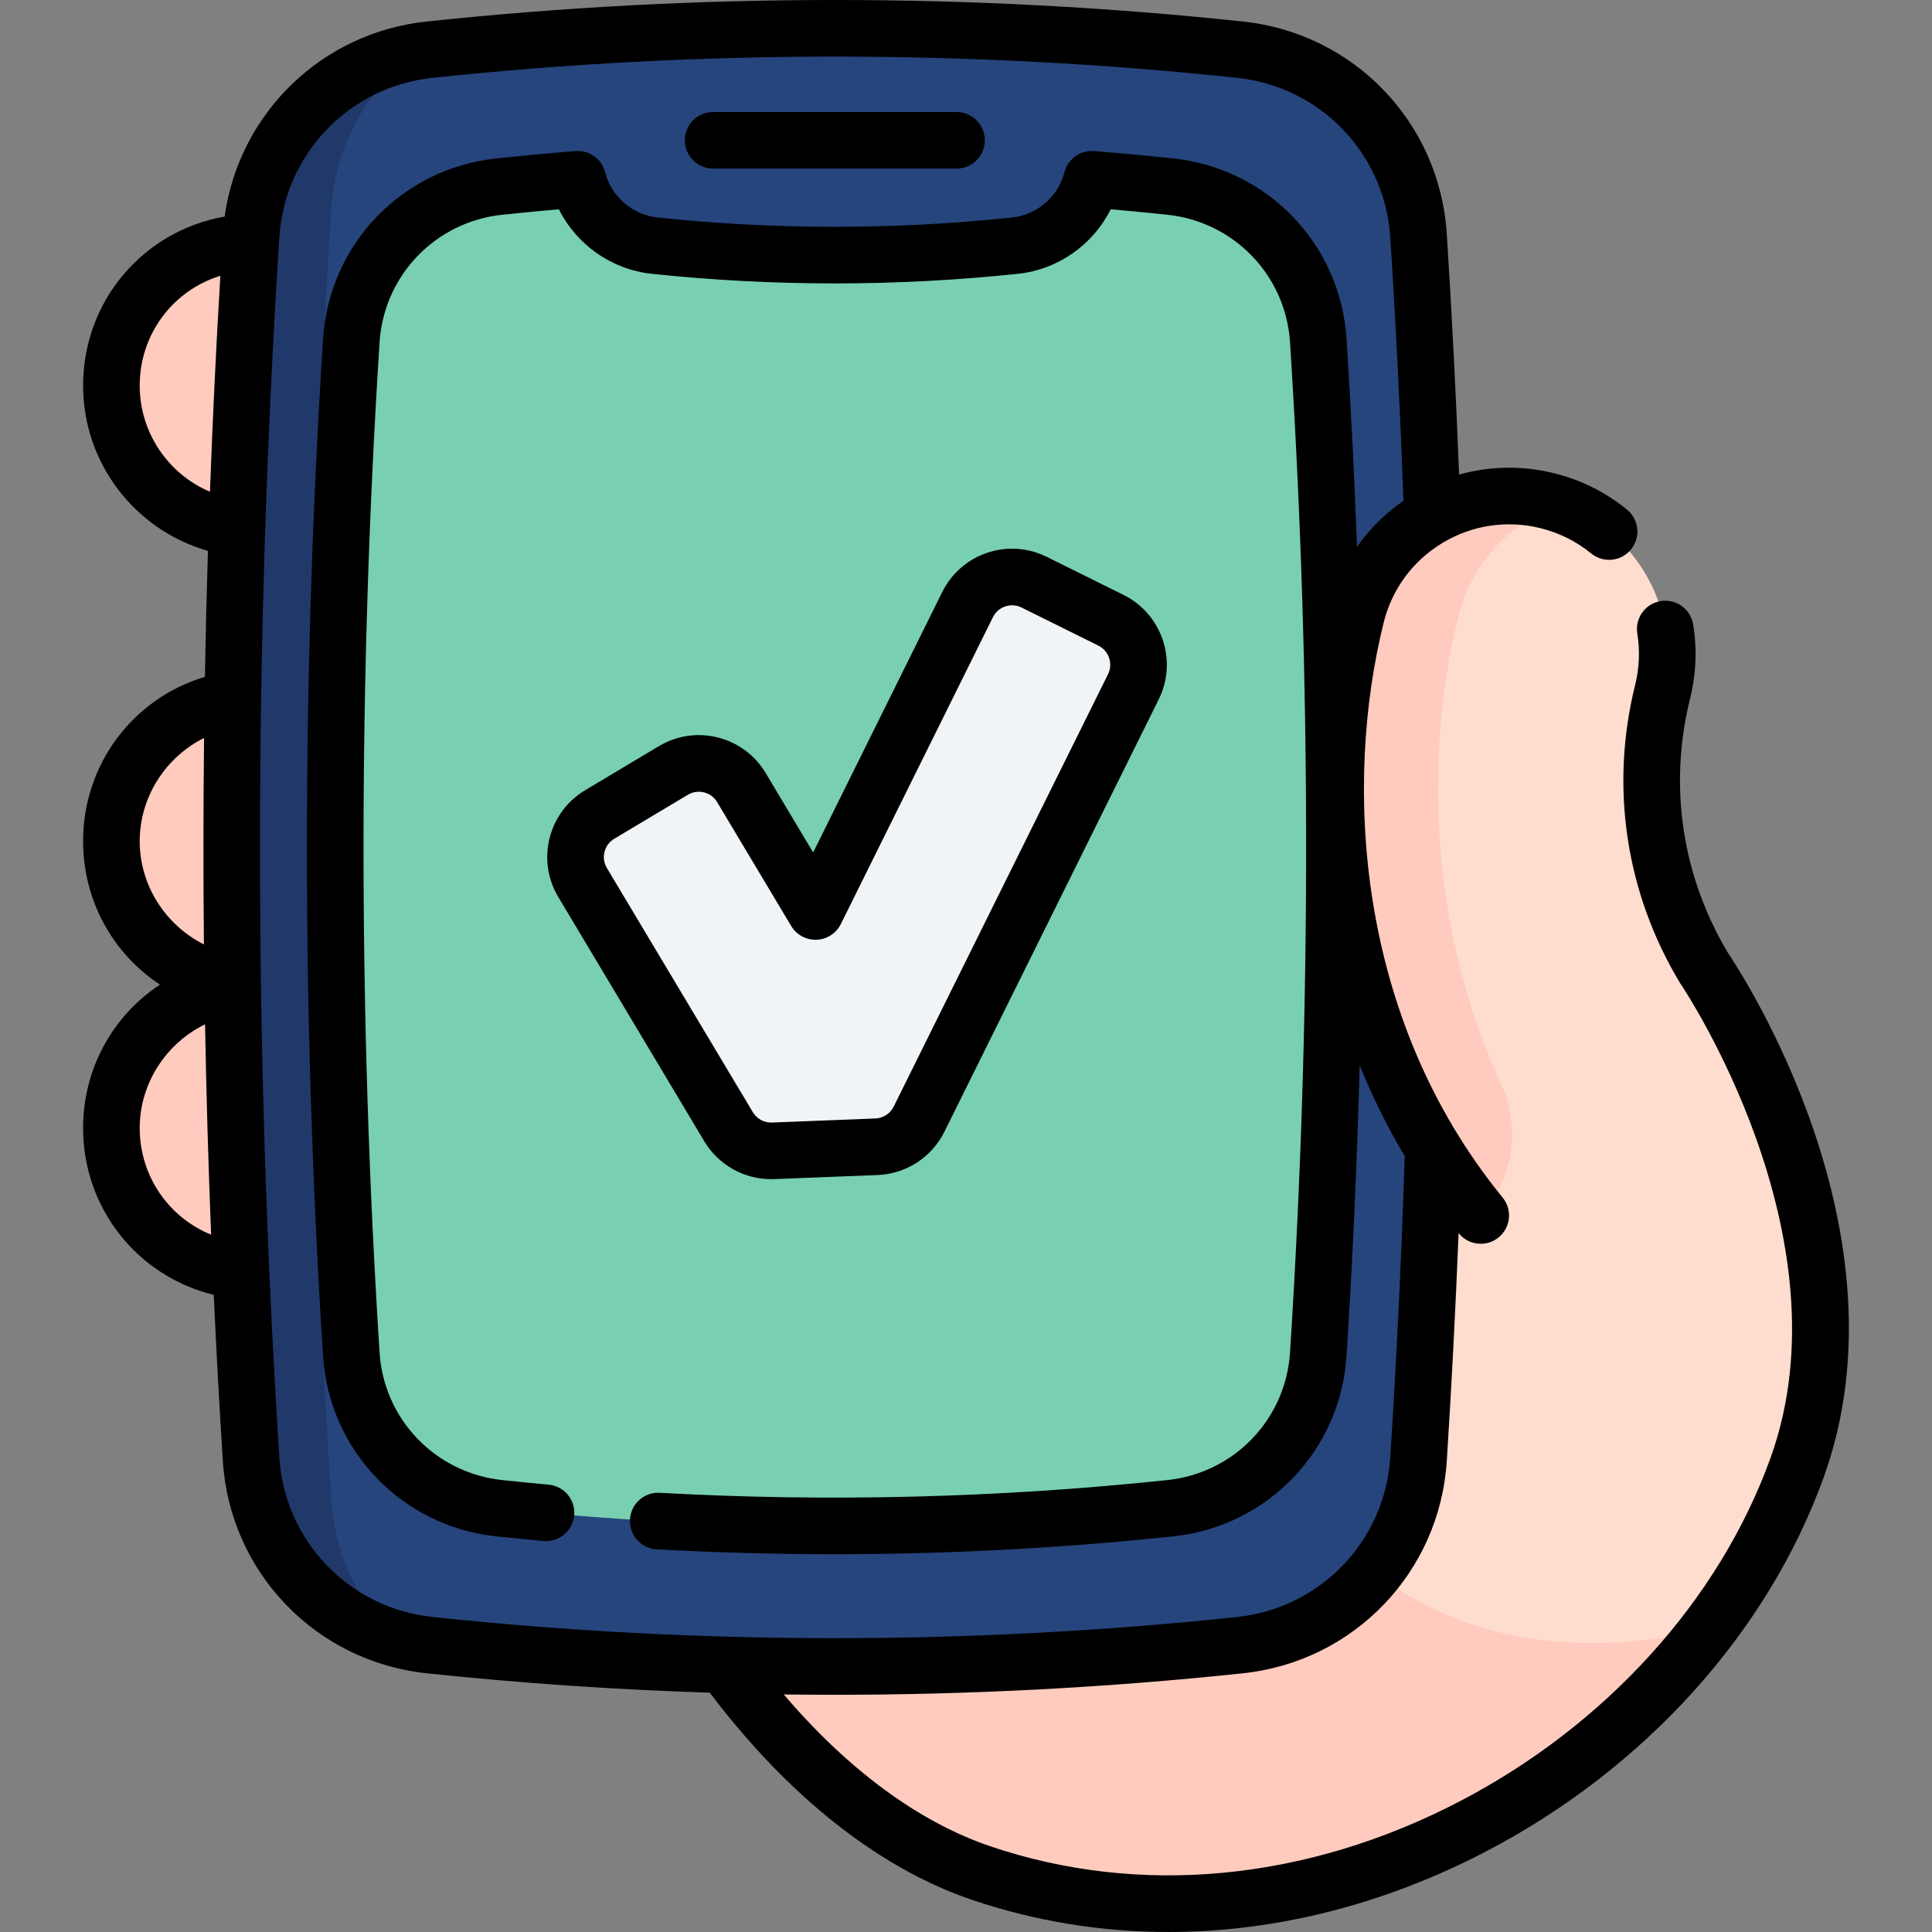
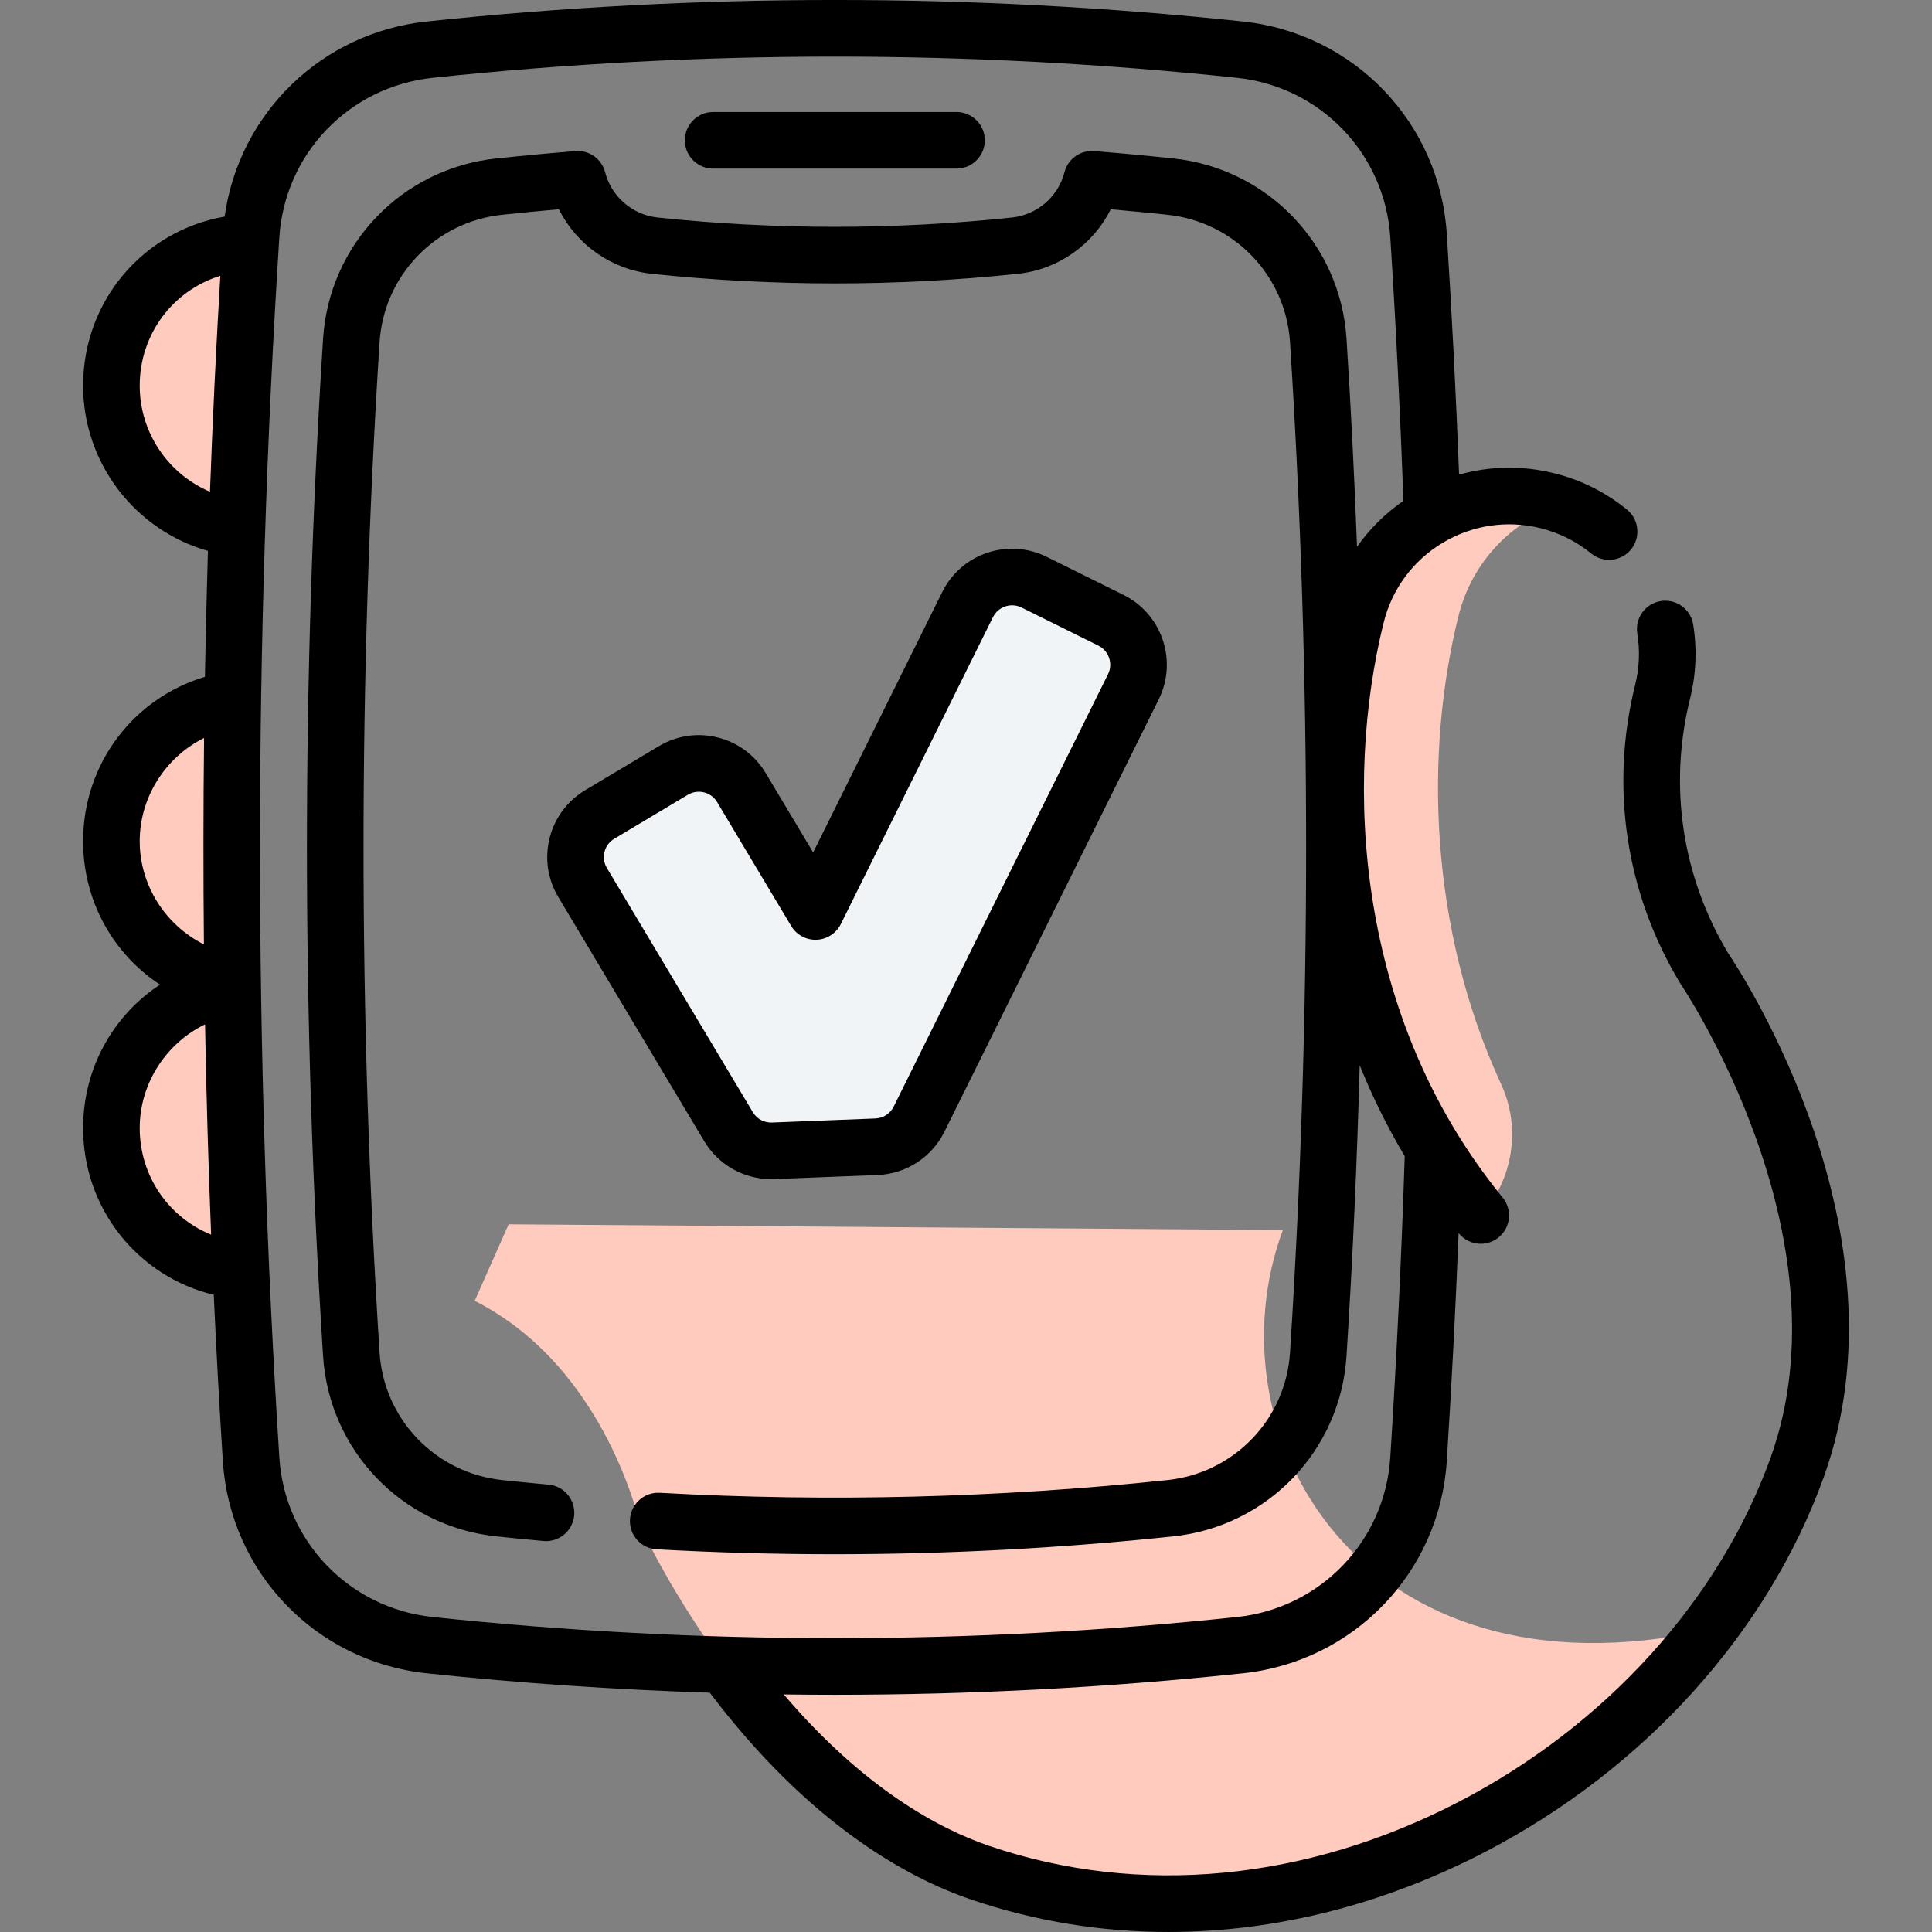
<svg xmlns="http://www.w3.org/2000/svg" id="Capa_1" height="512" viewBox="0 0 512 512" width="512">
  <rect x="0" y="0" width="512" height="512" fill="#808080" stroke="none" />
  <g>
    <g>
      <g>
        <path d="m67.526 64.237c-20.992 0-38.009 17.017-38.009 38.009s17.017 38.009 38.009 38.009v44.706c-20.992 0-38.009 17.017-38.009 38.009s17.017 38.009 38.009 38.009c-20.992 0-38.009 17.017-38.009 38.009s17.017 38.009 38.009 38.009z" fill="#ffcbbe" />
-         <path d="m476.264 388.974c-5.525 15.321-13.595 29.803-23.644 42.983h-.012c-42.73 56.014-121.329 88.706-192.767 64.417-57.038-19.396-90.087-91.779-90.087-91.779s-8.875-42.12-43.95-59.858c-9.359-4.742-20.571-7.736-33.981-7.736l267.579-173.751c5.56-22.435 28.249-36.088 50.673-30.528 22.435 5.571 36.099 28.272 30.528 50.684-6.216 25.072-2.314 51.075 11.028 73.223-.001 0 47.368 69.298 24.633 132.345z" fill="#ffddce" />
        <path d="m452.608 431.957c-42.73 56.014-121.329 88.706-192.767 64.417-57.038-19.396-90.087-91.779-90.087-91.779s-8.875-42.12-43.95-59.858l8.99-20.283 205.176 1.531c-19.902 53.596 20.088 126.197 112.638 105.972z" fill="#ffcbbe" />
-         <path d="m328.61 436.035c-71.584 7.577-143.168 7.577-214.753 0-25.677-2.718-45.68-23.495-47.324-49.263-6.901-108.108-6.901-216.217 0-324.326 1.645-25.768 21.647-46.545 47.324-49.263 71.584-7.577 143.168-7.577 214.753 0 25.677 2.718 45.68 23.495 47.324 49.263 6.901 108.108 6.901 216.217 0 324.326-1.645 25.769-21.647 46.546-47.324 49.263z" fill="#26457d" />
-         <path d="m107.887 436.893c-22.81-5.01-39.96-24.54-41.47-48.32-6.9-108.11-6.9-216.21 0-324.32 1.51-23.78 18.66-43.31 41.47-48.32-11.51 9.53-19.09 23.57-20.1 39.4-7.28 114.05-7.28 228.11 0 342.16 1.01 15.83 8.59 29.87 20.1 39.4z" fill="#21386b" />
-         <path d="m349.37 358.928c-1.363 21.344-17.928 38.555-39.193 40.809-59.296 6.273-118.593 6.273-177.88 0-21.274-2.254-37.839-19.465-39.202-40.809-5.714-89.543-5.714-179.094 0-268.637 1.363-21.344 17.928-38.555 39.202-40.809 6.937-.734 13.865-1.38 20.802-1.94 2.403 9.392 10.432 16.53 20.374 17.587 31.837 3.364 63.682 3.364 95.519 0 9.942-1.057 17.971-8.195 20.374-17.587 6.937.559 13.874 1.206 20.811 1.94 21.265 2.254 37.83 19.465 39.193 40.809 5.722 89.543 5.722 179.094 0 268.637z" fill="#78d0b1" />
-         <path d="m392.418 322.16c-39.337-48.187-44.631-112.142-33.017-158.911 5.557-22.429 28.249-36.092 50.678-30.522s36.092 28.261 30.522 50.678c-6.219 25.077-2.31 51.078 11.027 73.22z" fill="#ffddce" />
        <path d="m392.415 322.161c-39.334-48.186-44.629-112.143-33.014-158.913 5.56-22.435 28.249-36.088 50.672-30.528 1.185.299 2.348.633 3.488 1.025-12.984 4.443-23.506 15.183-27.051 29.503-8.982 36.158-7.855 82.592 11.303 124.073 5.367 11.622 3.183 25.34-5.398 34.84z" fill="#ffcbbe" />
      </g>
      <path d="m193.069 298.624-38.679-64.705c-3.727-6.235-1.694-14.311 4.541-18.038l19.512-11.664c6.235-3.727 14.311-1.694 18.038 4.541l19.628 32.834 40.316-81.332c3.226-6.508 11.117-9.169 17.626-5.943l20.368 10.096c6.508 3.226 9.169 11.117 5.943 17.626l-56.805 114.6c-2.137 4.312-6.459 7.112-11.268 7.301l-27.412 1.078c-4.811.189-9.339-2.264-11.808-6.394z" fill="#f1f4f6" />
    </g>
    <g>
      <path d="m457.992 252.624c-12.252-20.4-15.846-44.351-10.117-67.45 1.614-6.49 1.895-13.11.836-19.675-.66-4.088-4.505-6.863-8.599-6.209-4.089.66-6.869 4.51-6.209 8.599.735 4.553.539 9.15-.585 13.669-6.702 27.024-2.485 55.041 11.873 78.89.028.047.184.293.238.373.452.661 44.957 66.806 23.769 125.563-13.562 37.633-43.595 70.805-82.397 91.009-40.586 21.133-84.818 25.334-124.546 11.828-13.594-4.624-33.375-15.362-54.55-40.174 4.51.059 9.019.089 13.529.089 36.137 0 72.275-1.899 108.16-5.696 29.416-3.111 52.132-26.761 54.016-56.235 1.285-20.166 2.333-40.402 3.134-60.415.018.022.036.045.054.068 1.482 1.817 3.639 2.758 5.815 2.758 1.667 0 3.345-.553 4.737-1.689 3.209-2.619 3.687-7.343 1.068-10.552-39.224-48.059-42.011-110.211-31.539-152.359 2.203-8.9 7.741-16.406 15.594-21.136 7.853-4.729 17.08-6.117 25.986-3.906 4.964 1.233 9.482 3.489 13.43 6.705 3.215 2.618 7.935 2.133 10.551-1.078s2.134-7.935-1.077-10.551c-5.675-4.623-12.164-7.864-19.289-9.634-8.432-2.095-17.064-1.928-25.203.365-.821-21.234-1.904-42.653-3.262-63.846-1.884-29.472-24.6-53.121-54.015-56.234-71.771-7.605-144.552-7.605-216.323 0-27.887 2.954-49.741 24.37-53.541 51.701-21.498 3.749-37.507 22.29-37.507 44.806 0 20.569 13.817 38.317 33.082 43.782-.34 11.119-.604 22.246-.8 33.378-19.037 5.701-32.283 23.123-32.283 43.564 0 15.825 7.951 29.838 20.376 38.005-12.425 8.17-20.376 22.185-20.376 38.011 0 21.335 14.487 39.313 34.621 44.197.681 14.71 1.478 29.401 2.413 44.062 1.883 29.472 24.6 53.121 54.016 56.234 24.914 2.636 49.951 4.335 75.025 5.141 26.302 34.706 52.112 48.985 69.328 54.841 16.867 5.734 34.445 8.576 52.22 8.576 28.217 0 56.932-7.165 84.082-21.301 42.105-21.924 74.756-58.091 89.581-99.227 23.288-64.579-21.612-133.343-25.316-138.847zm-420.969-150.416c0-13.743 8.899-25.27 21.369-29.122-1.13 19.039-2.047 38.119-2.749 57.229-11.026-4.674-18.62-15.616-18.62-28.107zm17.055 93.363c-.205 18.23-.221 36.467-.039 54.699-10.121-5.052-17.016-15.59-17.016-27.338 0-11.766 6.912-22.315 17.055-27.361zm-17.055 103.378c0-11.864 7.032-22.494 17.317-27.49.339 18.596.866 37.18 1.609 55.736-11.22-4.554-18.926-15.505-18.926-28.246zm37.003 87.303c-6.842-107.282-6.842-216.076 0-323.358 1.415-22.154 18.501-39.933 40.626-42.274 70.722-7.494 142.44-7.494 213.164 0 22.124 2.34 39.21 20.119 40.626 42.275 1.485 23.187 2.648 46.65 3.485 69.832-4.845 3.342-8.987 7.462-12.299 12.178-.692-18.413-1.612-36.796-2.785-55.124-1.595-25.035-20.89-45.133-45.887-47.79-7.124-.749-14.186-1.408-20.99-1.956-3.653-.299-6.965 2.079-7.87 5.618-1.65 6.46-7.236 11.278-13.89 11.988-31.173 3.289-62.779 3.289-93.932.001-6.661-.71-12.251-5.531-13.91-11.996-.907-3.536-4.231-5.907-7.868-5.611-6.811.55-13.869 1.208-20.988 1.957-24.995 2.656-44.295 22.754-45.89 47.788-5.703 89.441-5.703 180.141 0 269.582 1.595 25.034 20.895 45.133 45.888 47.789 3.772.401 7.863.804 12.509 1.23 4.117.376 7.775-2.659 8.153-6.783s-2.659-7.775-6.783-8.153c-4.572-.419-8.592-.815-12.292-1.209-17.706-1.882-31.376-16.108-32.506-33.828-5.663-88.807-5.663-178.865 0-267.673 1.129-17.719 14.8-31.946 32.498-33.826 5.059-.532 10.091-1.018 15.021-1.451 4.671 9.355 13.915 15.962 24.585 17.1 32.207 3.4 64.873 3.4 97.097-.001 10.668-1.138 19.909-7.745 24.573-17.099 4.927.432 9.958.918 15.018 1.45 17.701 1.881 31.368 16.108 32.496 33.829 5.683 88.806 5.683 178.863 0 267.672-1.129 17.72-14.795 31.946-32.492 33.826-44.671 4.719-89.933 5.853-134.529 3.37-4.14-.229-7.675 2.935-7.905 7.071s2.935 7.675 7.071 7.905c15.611.87 31.294 1.303 47.012 1.303 29.992 0 60.095-1.581 89.931-4.733 24.989-2.656 44.284-22.754 45.879-47.787 1.639-25.602 2.792-51.309 3.492-77.058 3.297 8.169 7.251 16.234 11.933 24.089-.84 26.279-2.125 53.129-3.827 79.855-1.416 22.156-18.502 39.935-40.626 42.274-70.722 7.484-142.442 7.484-213.165 0-22.122-2.339-39.207-20.118-40.623-42.272z" />
      <path d="m188.988 44.679h64.495c4.142 0 7.5-3.358 7.5-7.5s-3.358-7.5-7.5-7.5h-64.495c-4.142 0-7.5 3.358-7.5 7.5s3.358 7.5 7.5 7.5z" />
      <path d="m204.357 312.486c.27 0 .543-.005.815-.016l27.411-1.078c7.555-.297 14.334-4.689 17.692-11.463l56.803-114.595c5.056-10.203.87-22.617-9.332-27.674l-20.366-10.096c-4.944-2.45-10.543-2.828-15.771-1.066-5.227 1.762-9.455 5.455-11.905 10.397l-34.209 69.014-12.575-21.036c-2.83-4.735-7.335-8.084-12.684-9.431-5.348-1.347-10.903-.529-15.637 2.301l-19.512 11.663c-4.735 2.83-8.084 7.335-9.431 12.684-1.347 5.35-.53 10.903 2.301 15.638l38.677 64.702c3.74 6.256 10.474 10.056 17.723 10.056zm-44.155-86.733c.369-1.464 1.286-2.697 2.581-3.472l19.512-11.663c.888-.531 1.881-.803 2.89-.803.463 0 .929.057 1.39.173 1.464.368 2.697 1.285 3.472 2.581l19.627 32.833c1.408 2.355 3.987 3.746 6.732 3.646 2.742-.108 5.206-1.705 6.425-4.163l40.313-81.329c.671-1.352 1.827-2.363 3.258-2.846 1.435-.482 2.966-.378 4.317.292l20.366 10.096c2.793 1.384 3.938 4.782 2.555 7.574l-56.803 114.595c-.919 1.854-2.774 3.056-4.843 3.138l-27.411 1.078c-2.083.08-4.012-.972-5.074-2.748l-38.677-64.702c-.775-1.297-.998-2.817-.63-4.28z" />
    </g>
  </g>
</svg>